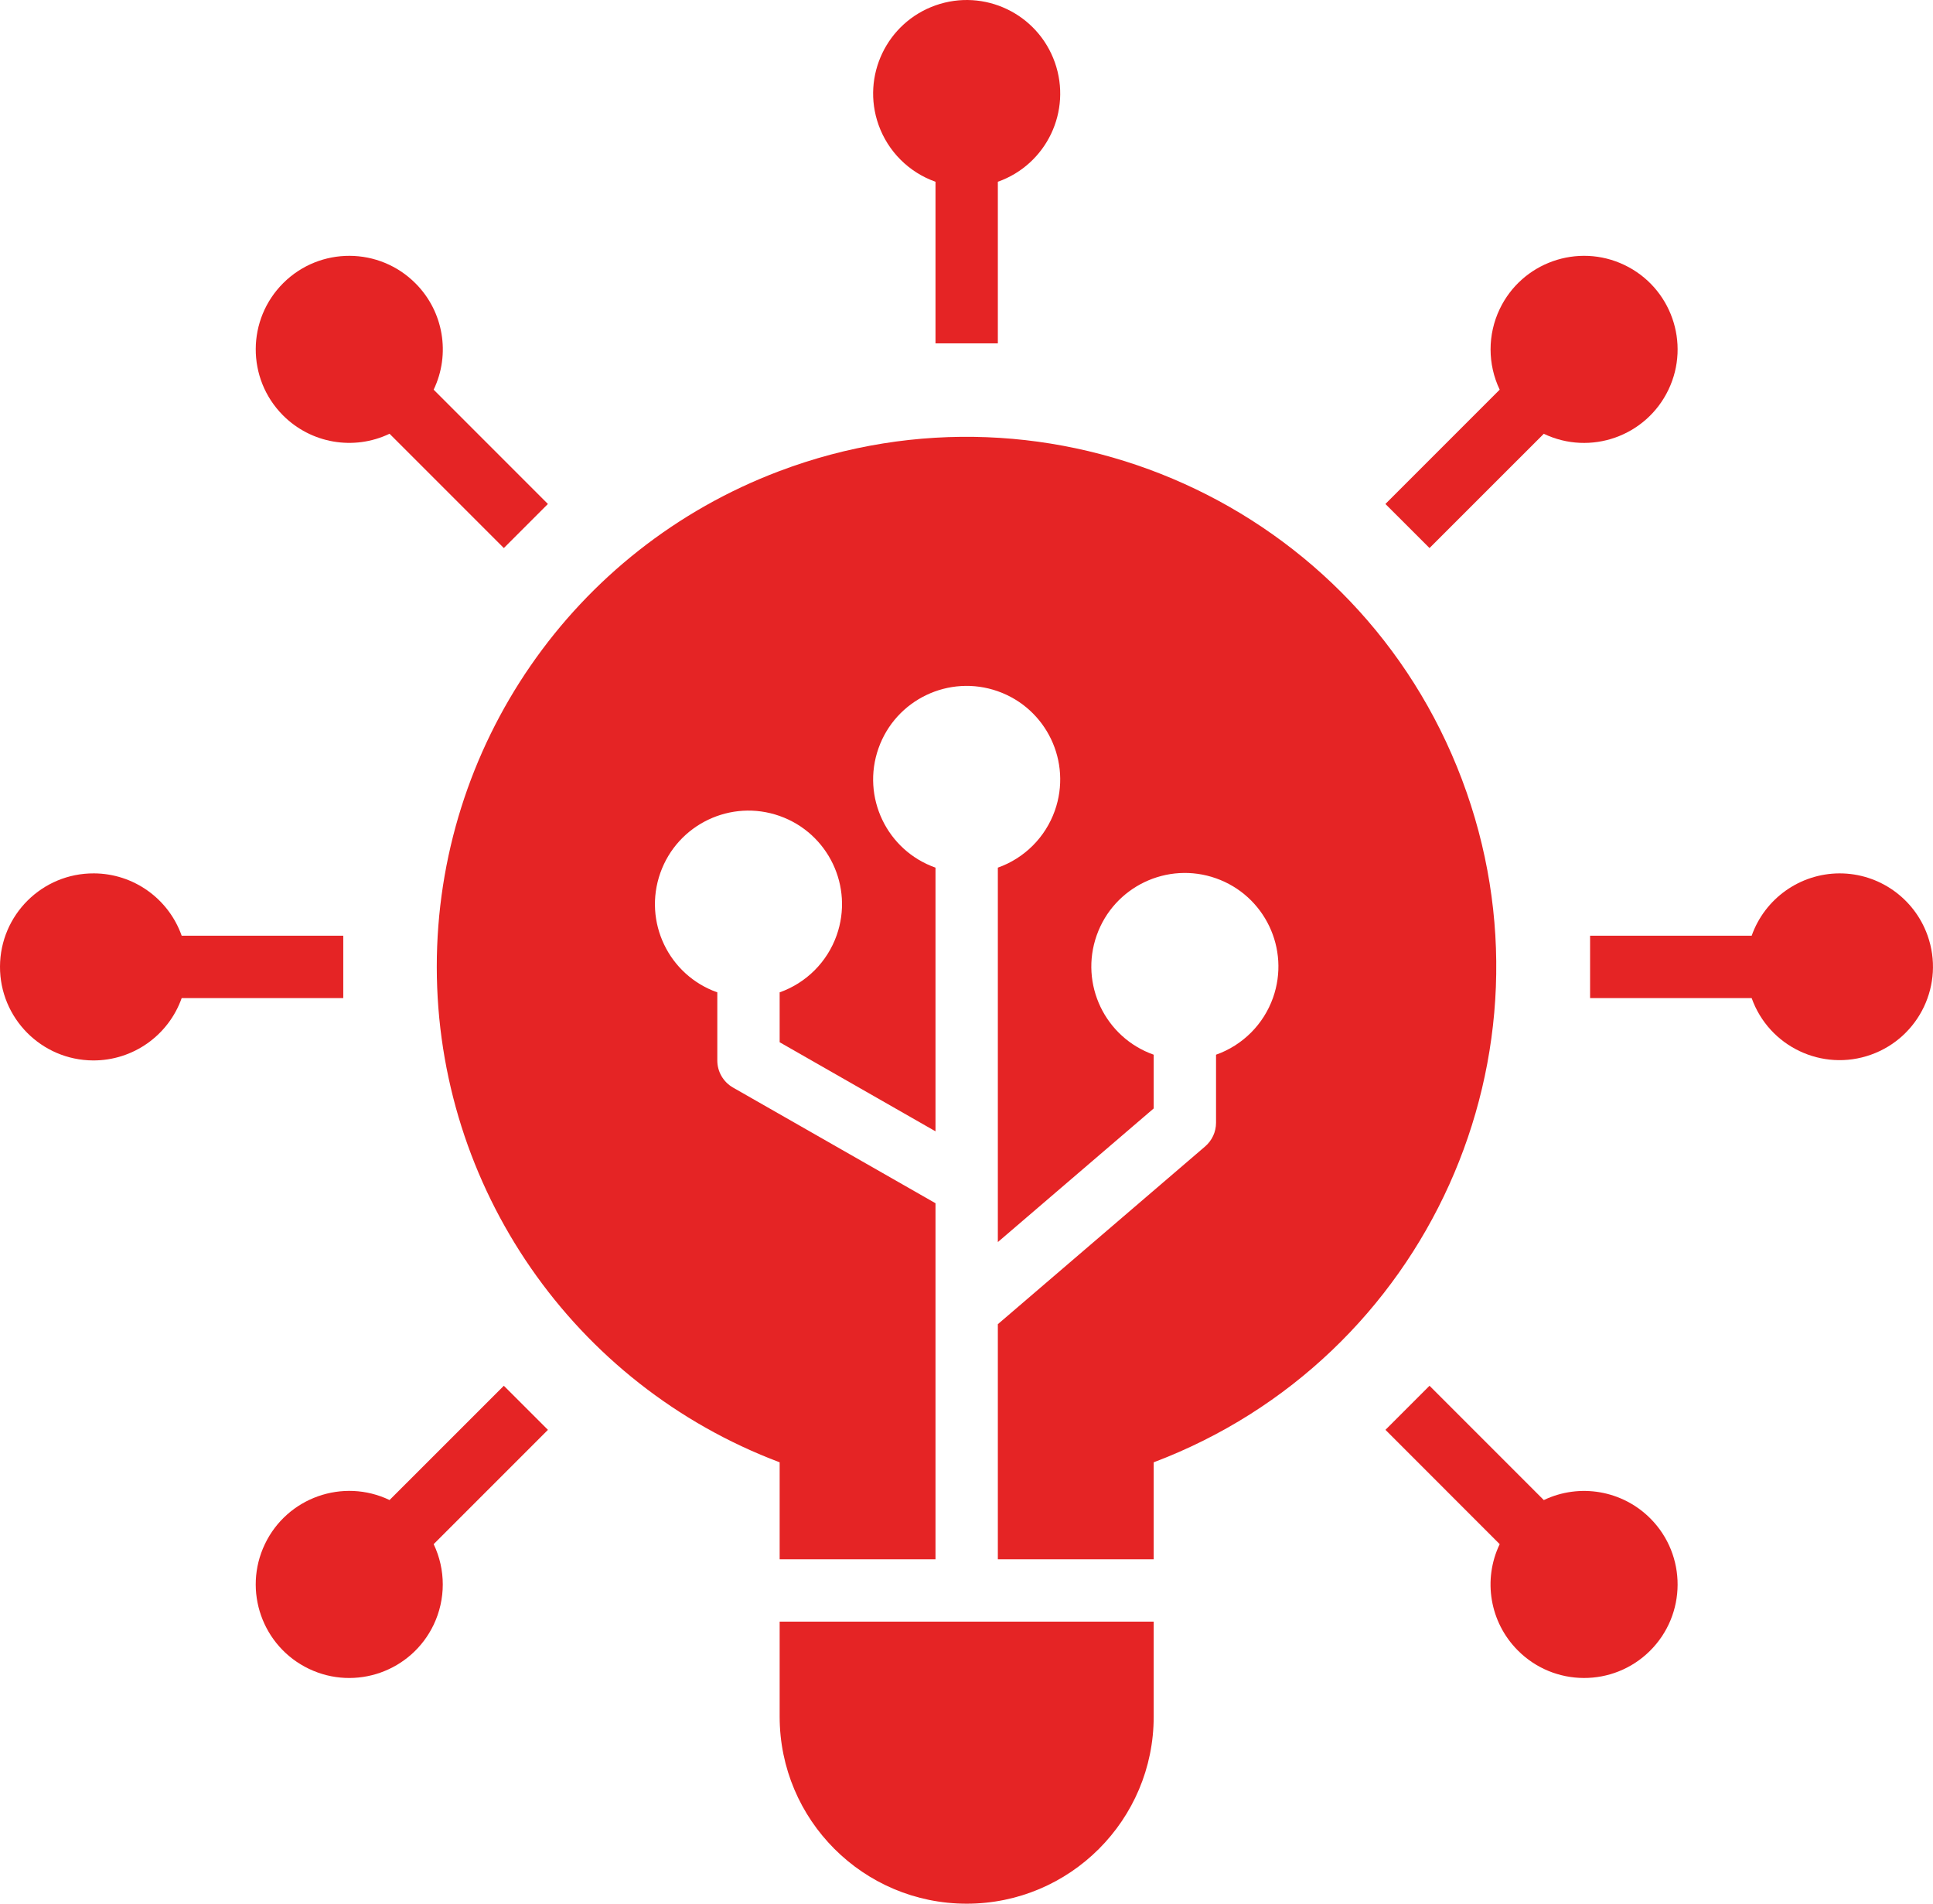
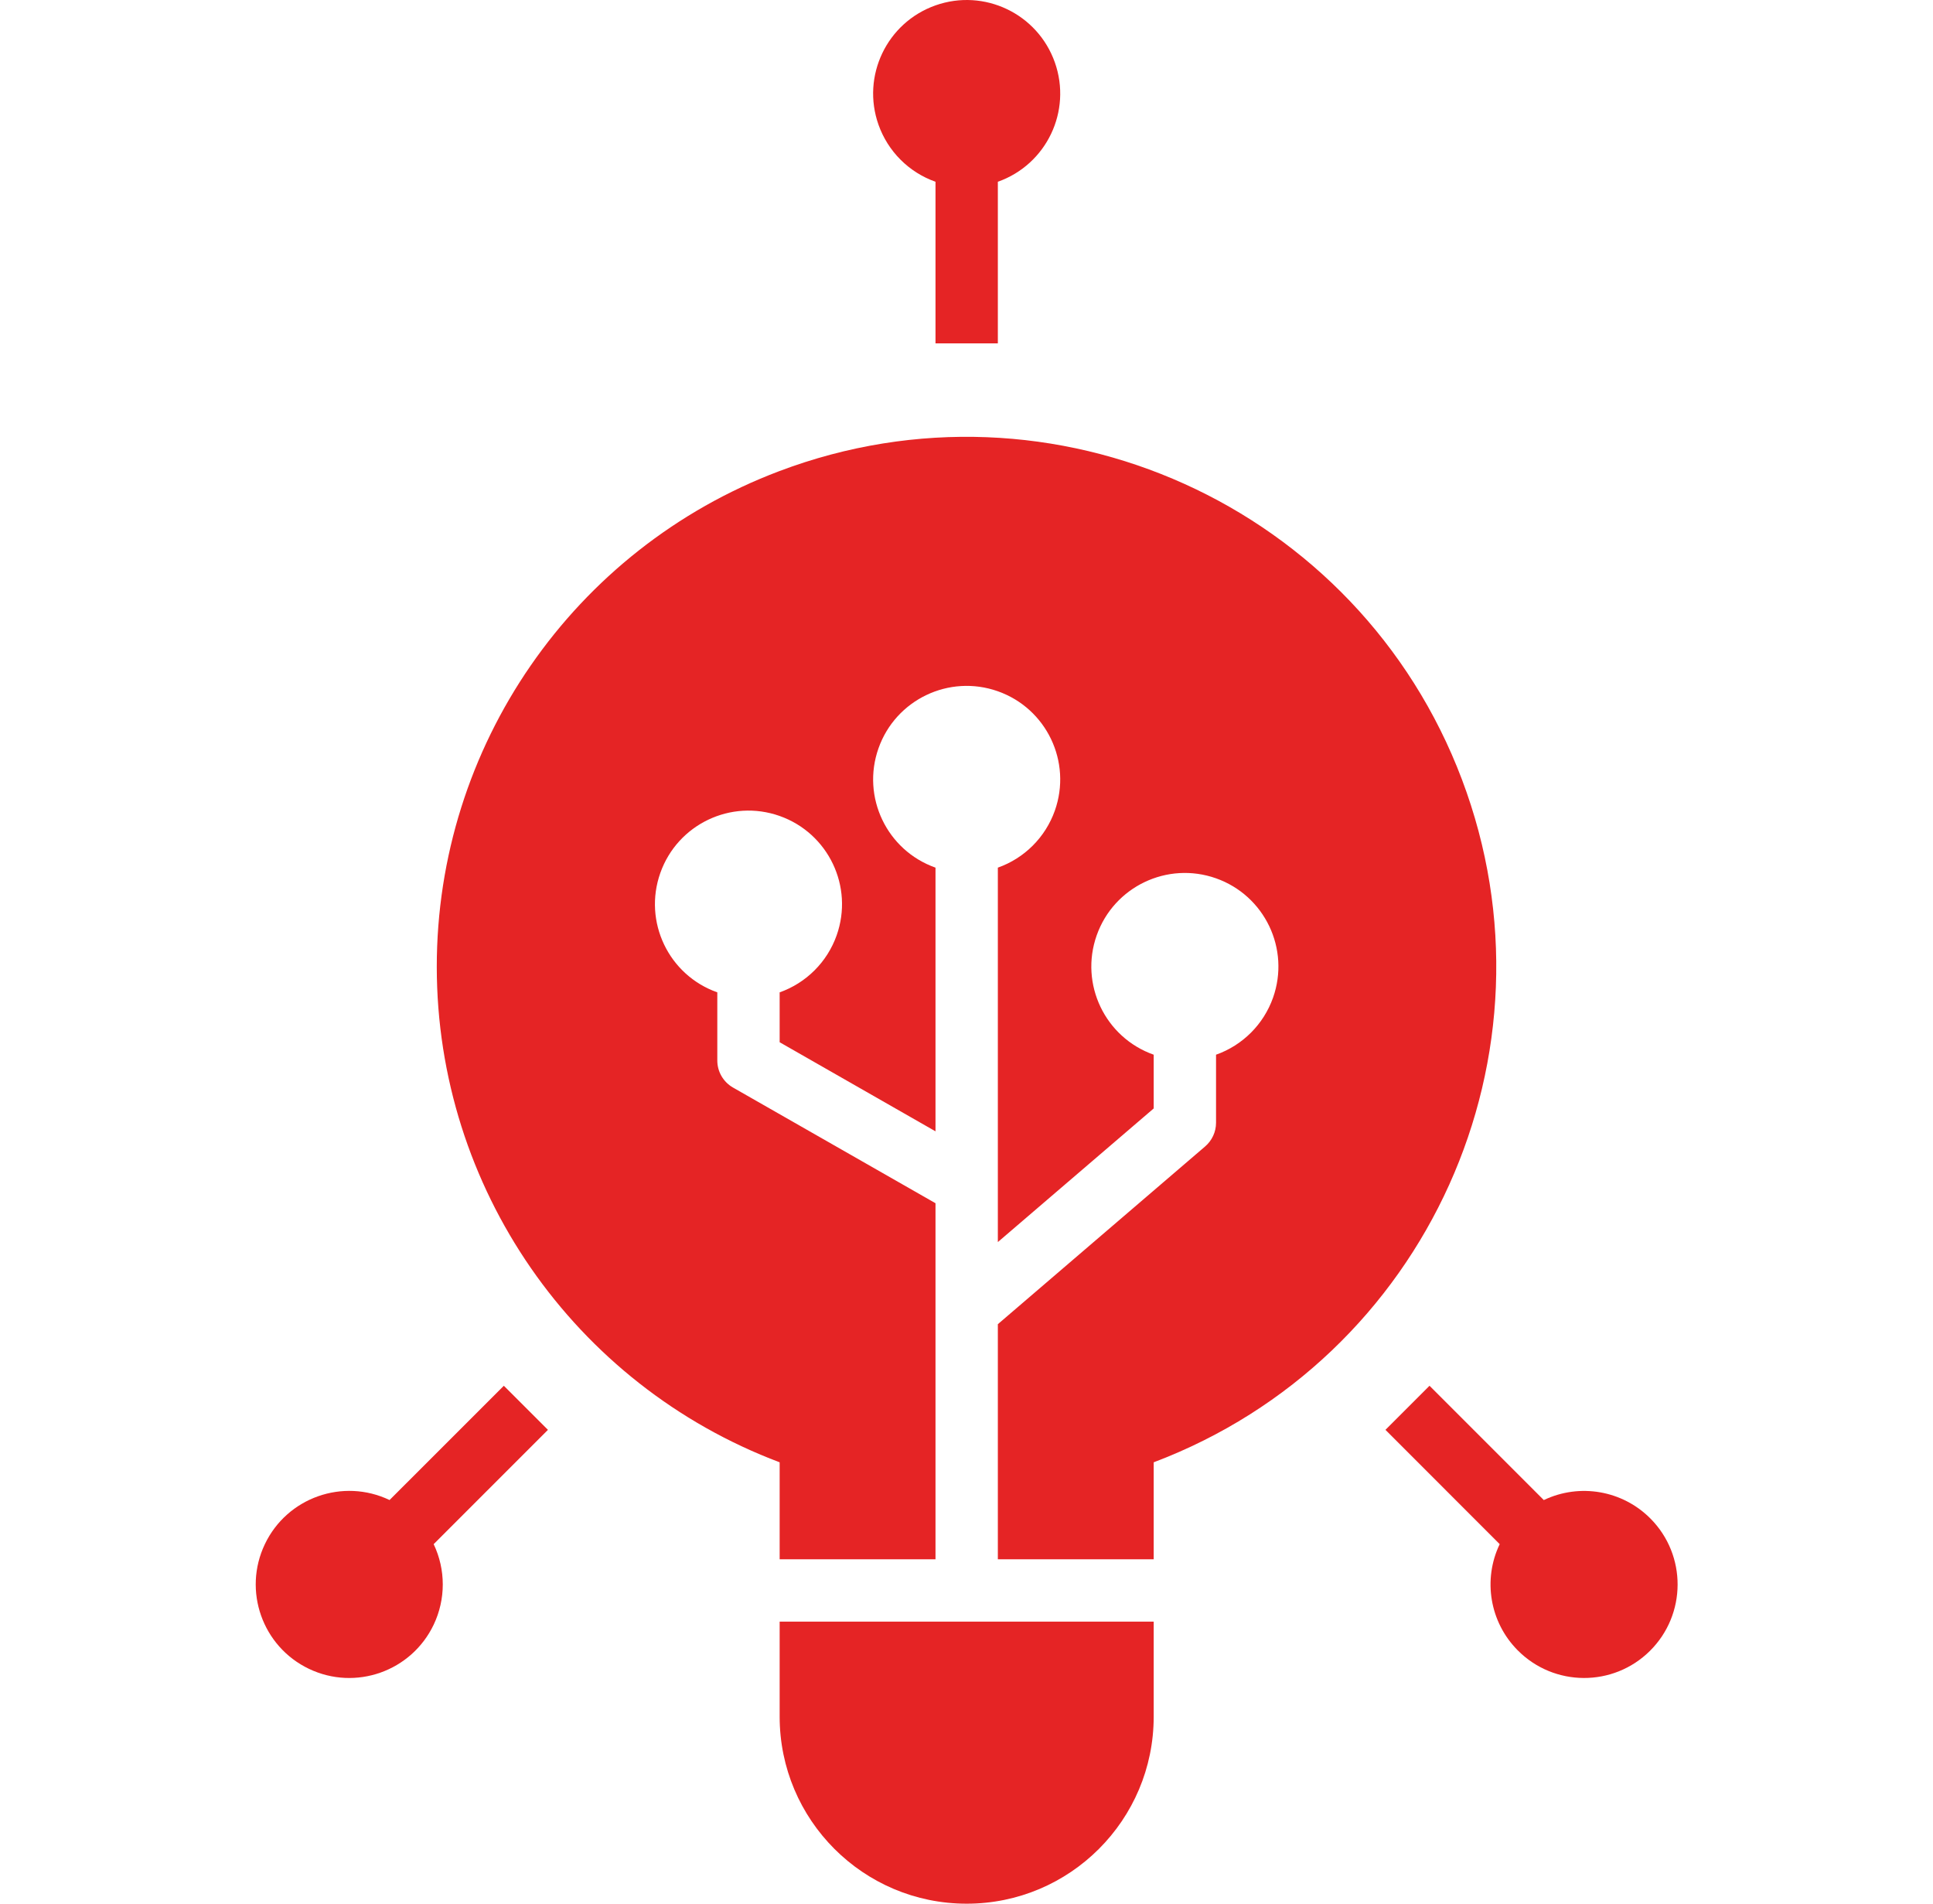
<svg xmlns="http://www.w3.org/2000/svg" id="Laag_2" viewBox="0 0 496.11 488.49">
  <defs>
    <style>.cls-1{fill:#e52425;stroke-width:0px;}</style>
  </defs>
  <g id="Laag_1-2">
    <path class="cls-1" d="M200.1,440.49c0,26.51,21.49,48,48,48s48-21.49,48-48v-24.38h-96v24.38Z" />
-     <path class="cls-1" d="M472.1,224.11c-10.13.04-19.15,6.45-22.53,16h-41.47v16h41.47c4.44,12.47,18.15,18.97,30.61,14.53,12.47-4.44,18.97-18.15,14.53-30.61-3.41-9.56-12.46-15.94-22.61-15.92Z" />
-     <path class="cls-1" d="M24.1,224.11C10.84,224.05.06,234.75,0,248.01c-.05,13.25,10.65,24.04,23.9,24.1,10.21.04,19.32-6.38,22.73-16h41.47v-16h-41.47c-3.38-9.55-12.39-15.96-22.53-16Z" />
-     <path class="cls-1" d="M366.89,140.63l29.33-29.32c11.96,5.71,26.29.64,32-11.32,5.71-11.96.64-26.29-11.32-32-11.96-5.71-26.29-.64-32,11.32-3.12,6.54-3.12,14.14,0,20.68l-29.33,29.33,11.32,11.31Z" />
    <path class="cls-1" d="M129.31,355.59l-29.33,29.32c-11.96-5.71-26.29-.64-32,11.32-5.71,11.96-.64,26.29,11.32,32,11.96,5.71,26.29.64,32-11.32,3.12-6.54,3.12-14.14,0-20.68l29.33-29.33-11.32-11.31Z" />
    <path class="cls-1" d="M389.52,423.47c9.33,9.41,24.53,9.48,33.94.15,9.41-9.33,9.48-24.53.15-33.94-7.19-7.25-18.18-9.16-27.39-4.76l-29.33-29.33-11.31,11.31,29.32,29.33c-4.38,9.14-2.53,20.05,4.62,27.24Z" />
-     <path class="cls-1" d="M106.68,72.75c-9.33-9.41-24.53-9.48-33.94-.15-9.41,9.33-9.48,24.53-.15,33.94,7.19,7.25,18.18,9.16,27.39,4.76l29.33,29.33,11.31-11.31-29.32-29.33c4.38-9.14,2.53-20.05-4.62-27.24Z" />
    <path class="cls-1" d="M256.1,88.11v-41.47c12.5-4.42,19.05-18.13,14.63-30.63-4.42-12.5-18.13-19.05-30.63-14.63-12.5,4.42-19.05,18.13-14.63,30.63,2.42,6.83,7.79,12.21,14.63,14.63v41.47h16Z" />
    <path class="cls-1" d="M112.1,248.11c.03,56.55,35.08,107.18,88,127.12v24.88h40v-91.36l-52-29.7c-2.48-1.43-4.01-4.08-4-6.94v-17.47c-12.5-4.42-19.05-18.13-14.63-30.63,4.42-12.5,18.13-19.05,30.63-14.63s19.05,18.13,14.63,30.63c-2.42,6.83-7.79,12.21-14.63,14.63v12.8l40,22.86v-67.66c-12.5-4.42-19.05-18.13-14.63-30.63,4.42-12.5,18.13-19.05,30.63-14.63,12.5,4.42,19.05,18.13,14.63,30.63-2.42,6.83-7.79,12.21-14.63,14.63v96.08l40-34.29v-13.79c-12.5-4.42-19.05-18.13-14.63-30.63,4.42-12.5,18.13-19.05,30.63-14.63s19.05,18.13,14.63,30.63c-2.42,6.83-7.79,12.21-14.63,14.63v17.47c0,2.34-1.03,4.55-2.8,6.07l-53.2,45.61v60.32h40v-24.88c70.23-26.54,105.65-104.99,79.11-175.22-26.54-70.23-104.99-105.65-175.22-79.11-52.91,19.99-87.91,70.66-87.89,127.21Z" />
  </g>
</svg>